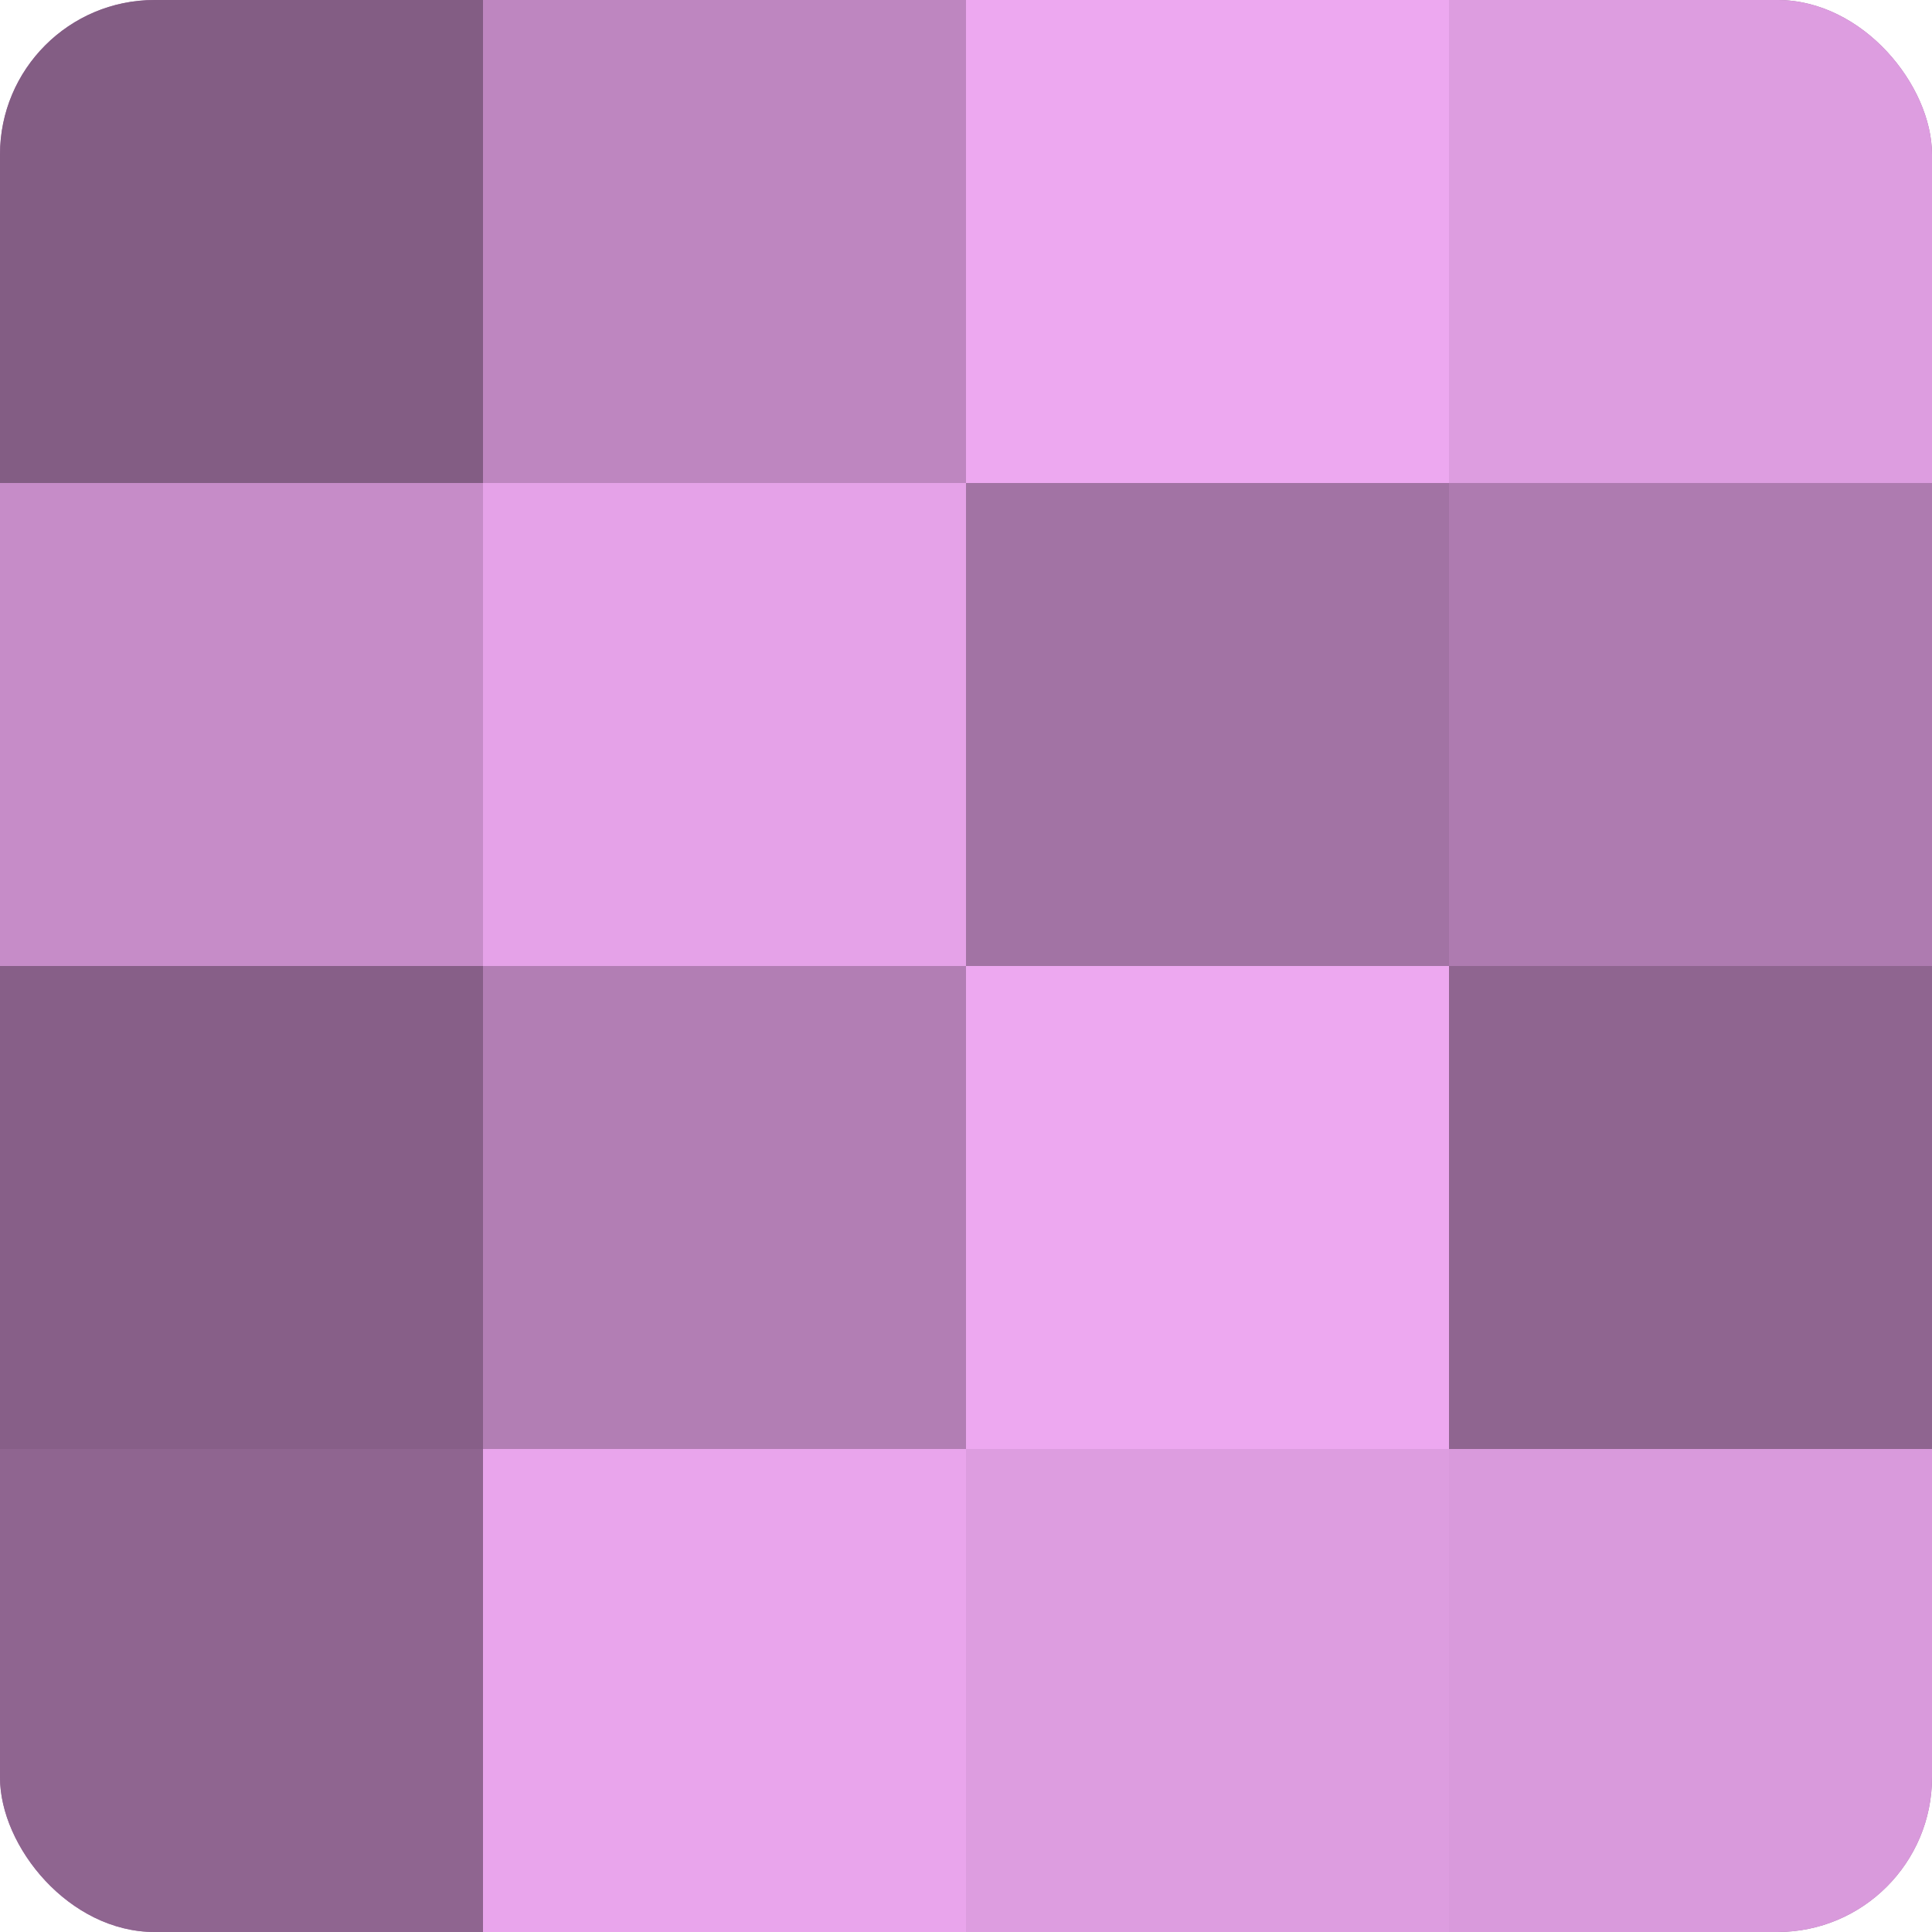
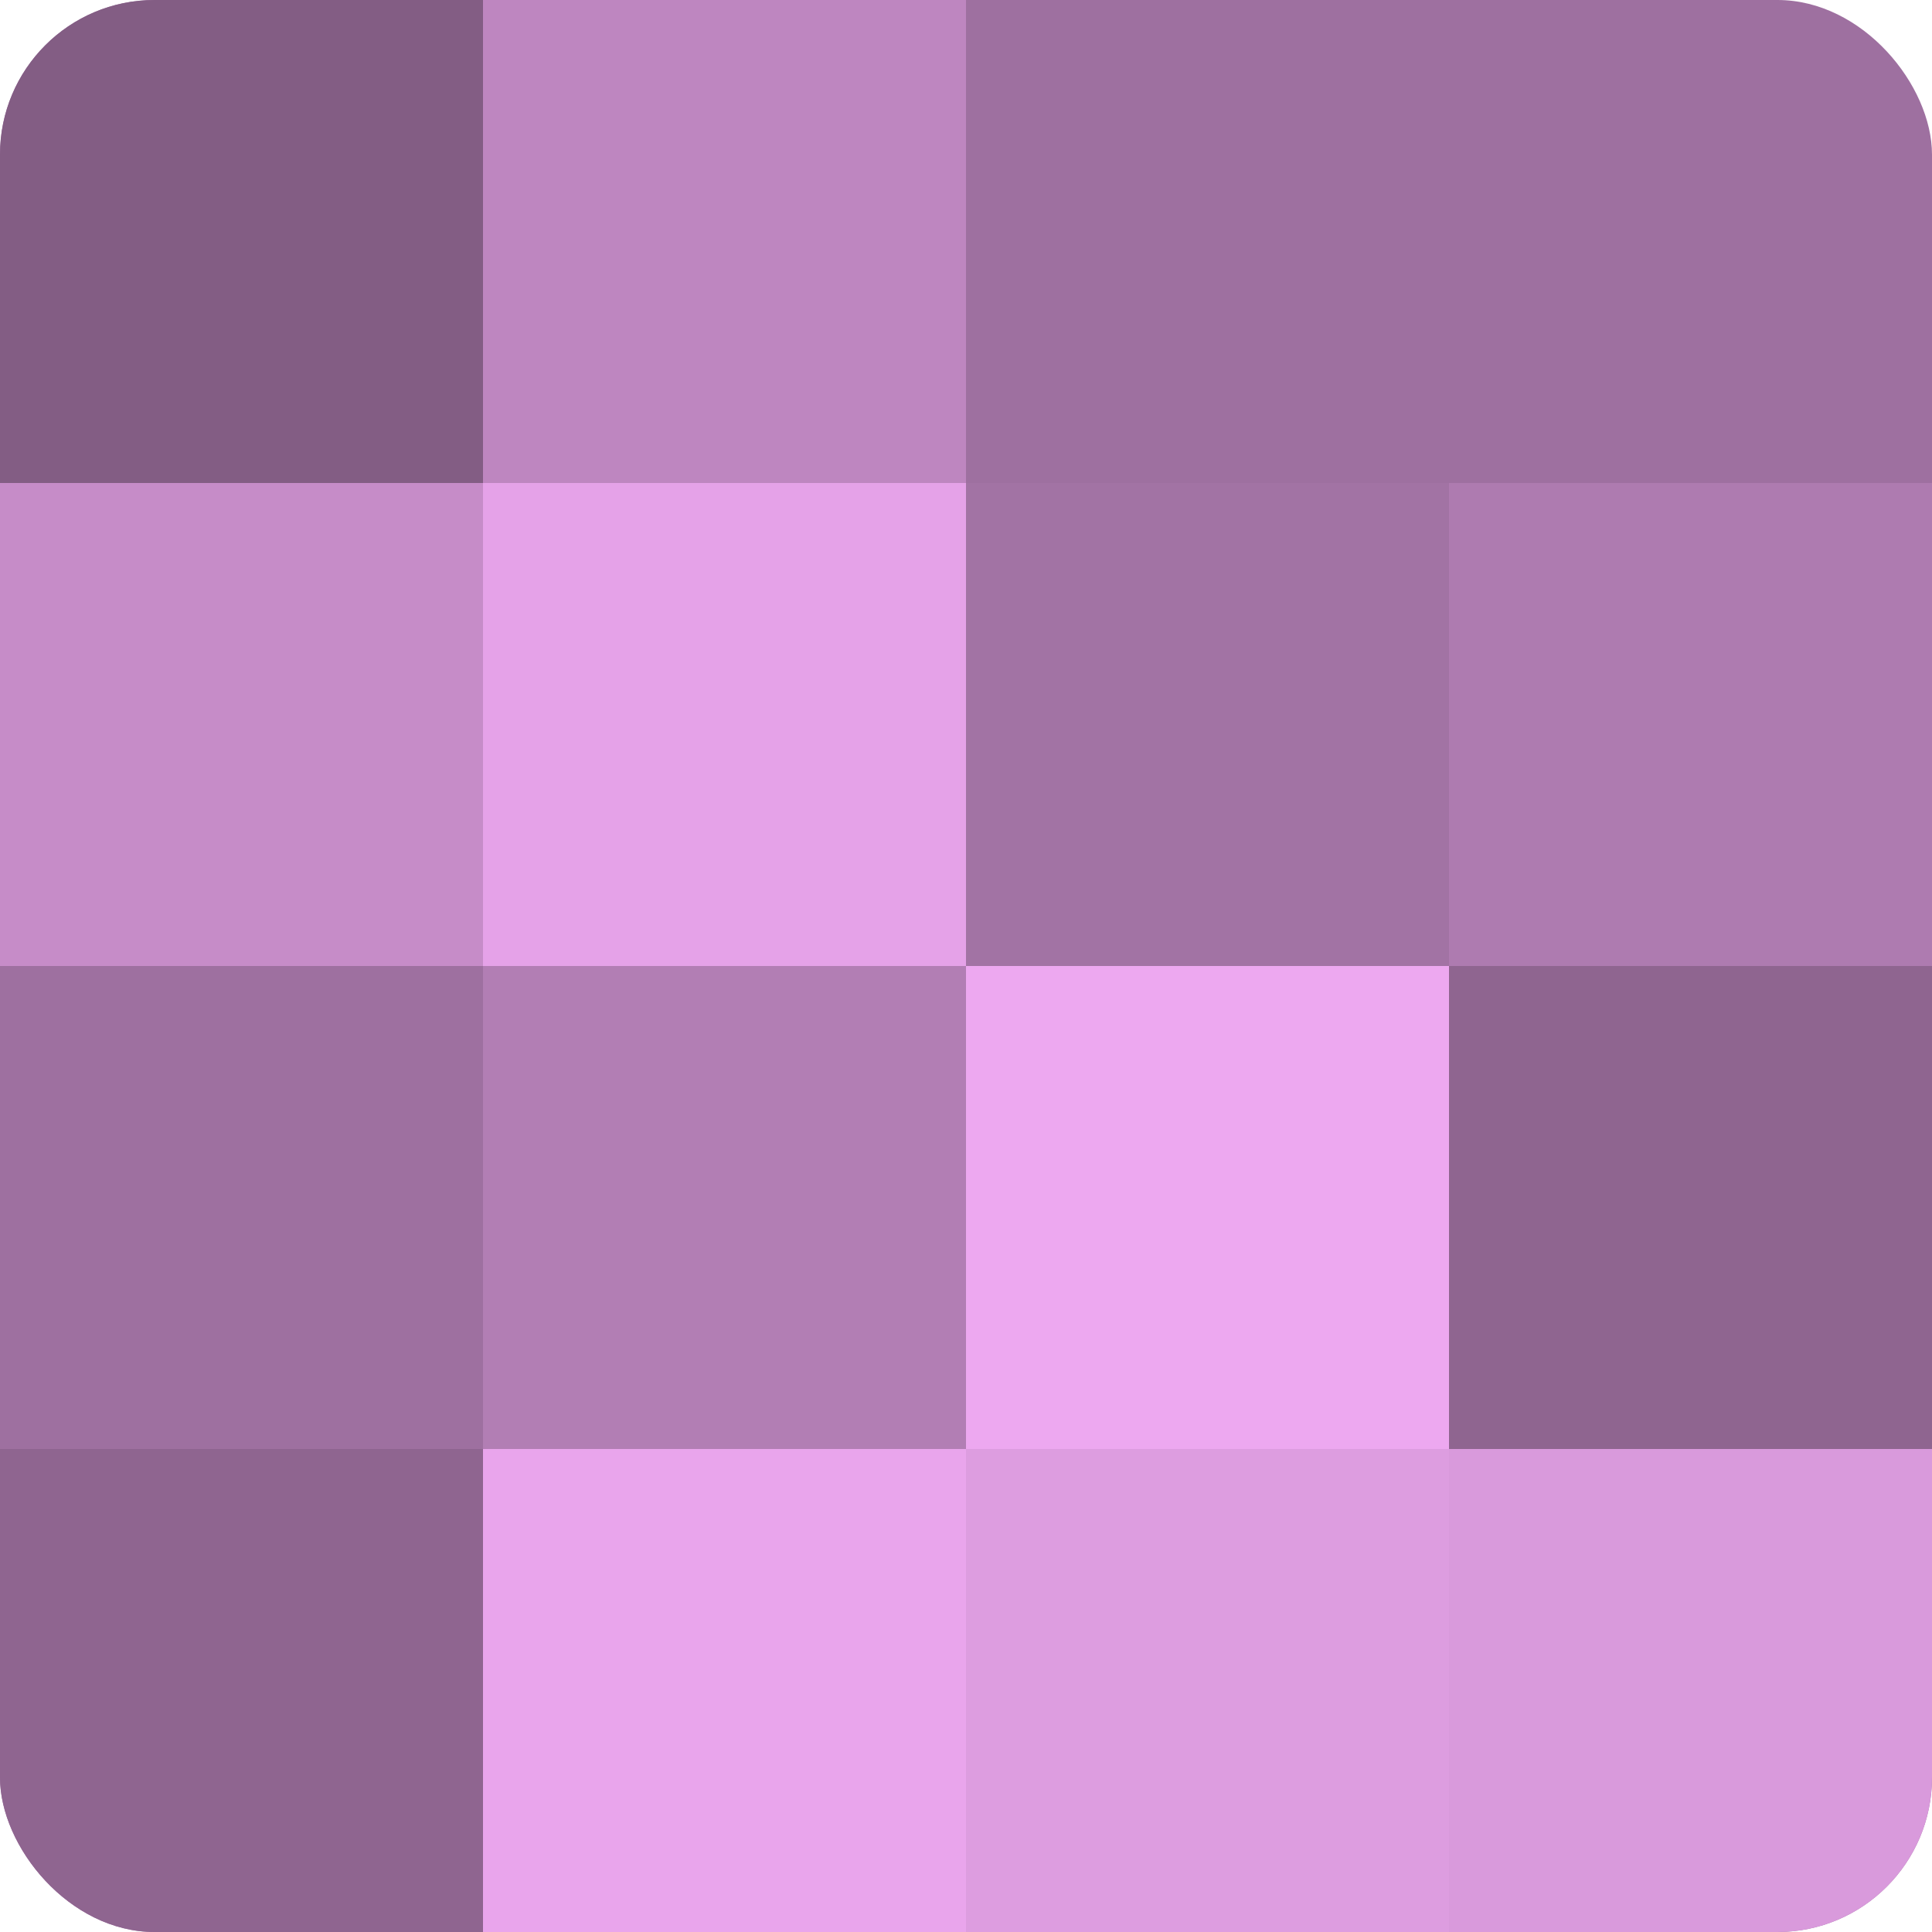
<svg xmlns="http://www.w3.org/2000/svg" width="60" height="60" viewBox="0 0 100 100" preserveAspectRatio="xMidYMid meet">
  <defs>
    <clipPath id="c" width="100" height="100">
      <rect width="100" height="100" rx="8" ry="8" />
    </clipPath>
  </defs>
  <g clip-path="url(#c)">
    <rect width="100" height="100" fill="#9e70a0" />
    <rect width="25" height="25" fill="#835d84" />
    <rect y="25" width="25" height="25" fill="#c68cc8" />
-     <rect y="50" width="25" height="25" fill="#875f88" />
    <rect y="75" width="25" height="25" fill="#8f6590" />
    <rect x="25" width="25" height="25" fill="#be86c0" />
    <rect x="25" y="25" width="25" height="25" fill="#e5a2e8" />
    <rect x="25" y="50" width="25" height="25" fill="#b27eb4" />
    <rect x="25" y="75" width="25" height="25" fill="#e9a5ec" />
-     <rect x="50" width="25" height="25" fill="#eda8f0" />
    <rect x="50" y="25" width="25" height="25" fill="#a273a4" />
    <rect x="50" y="50" width="25" height="25" fill="#eda8f0" />
    <rect x="50" y="75" width="25" height="25" fill="#dd9de0" />
-     <rect x="75" width="25" height="25" fill="#dd9de0" />
    <rect x="75" y="25" width="25" height="25" fill="#ae7bb0" />
    <rect x="75" y="50" width="25" height="25" fill="#8f6590" />
    <rect x="75" y="75" width="25" height="25" fill="#d99adc" />
  </g>
</svg>